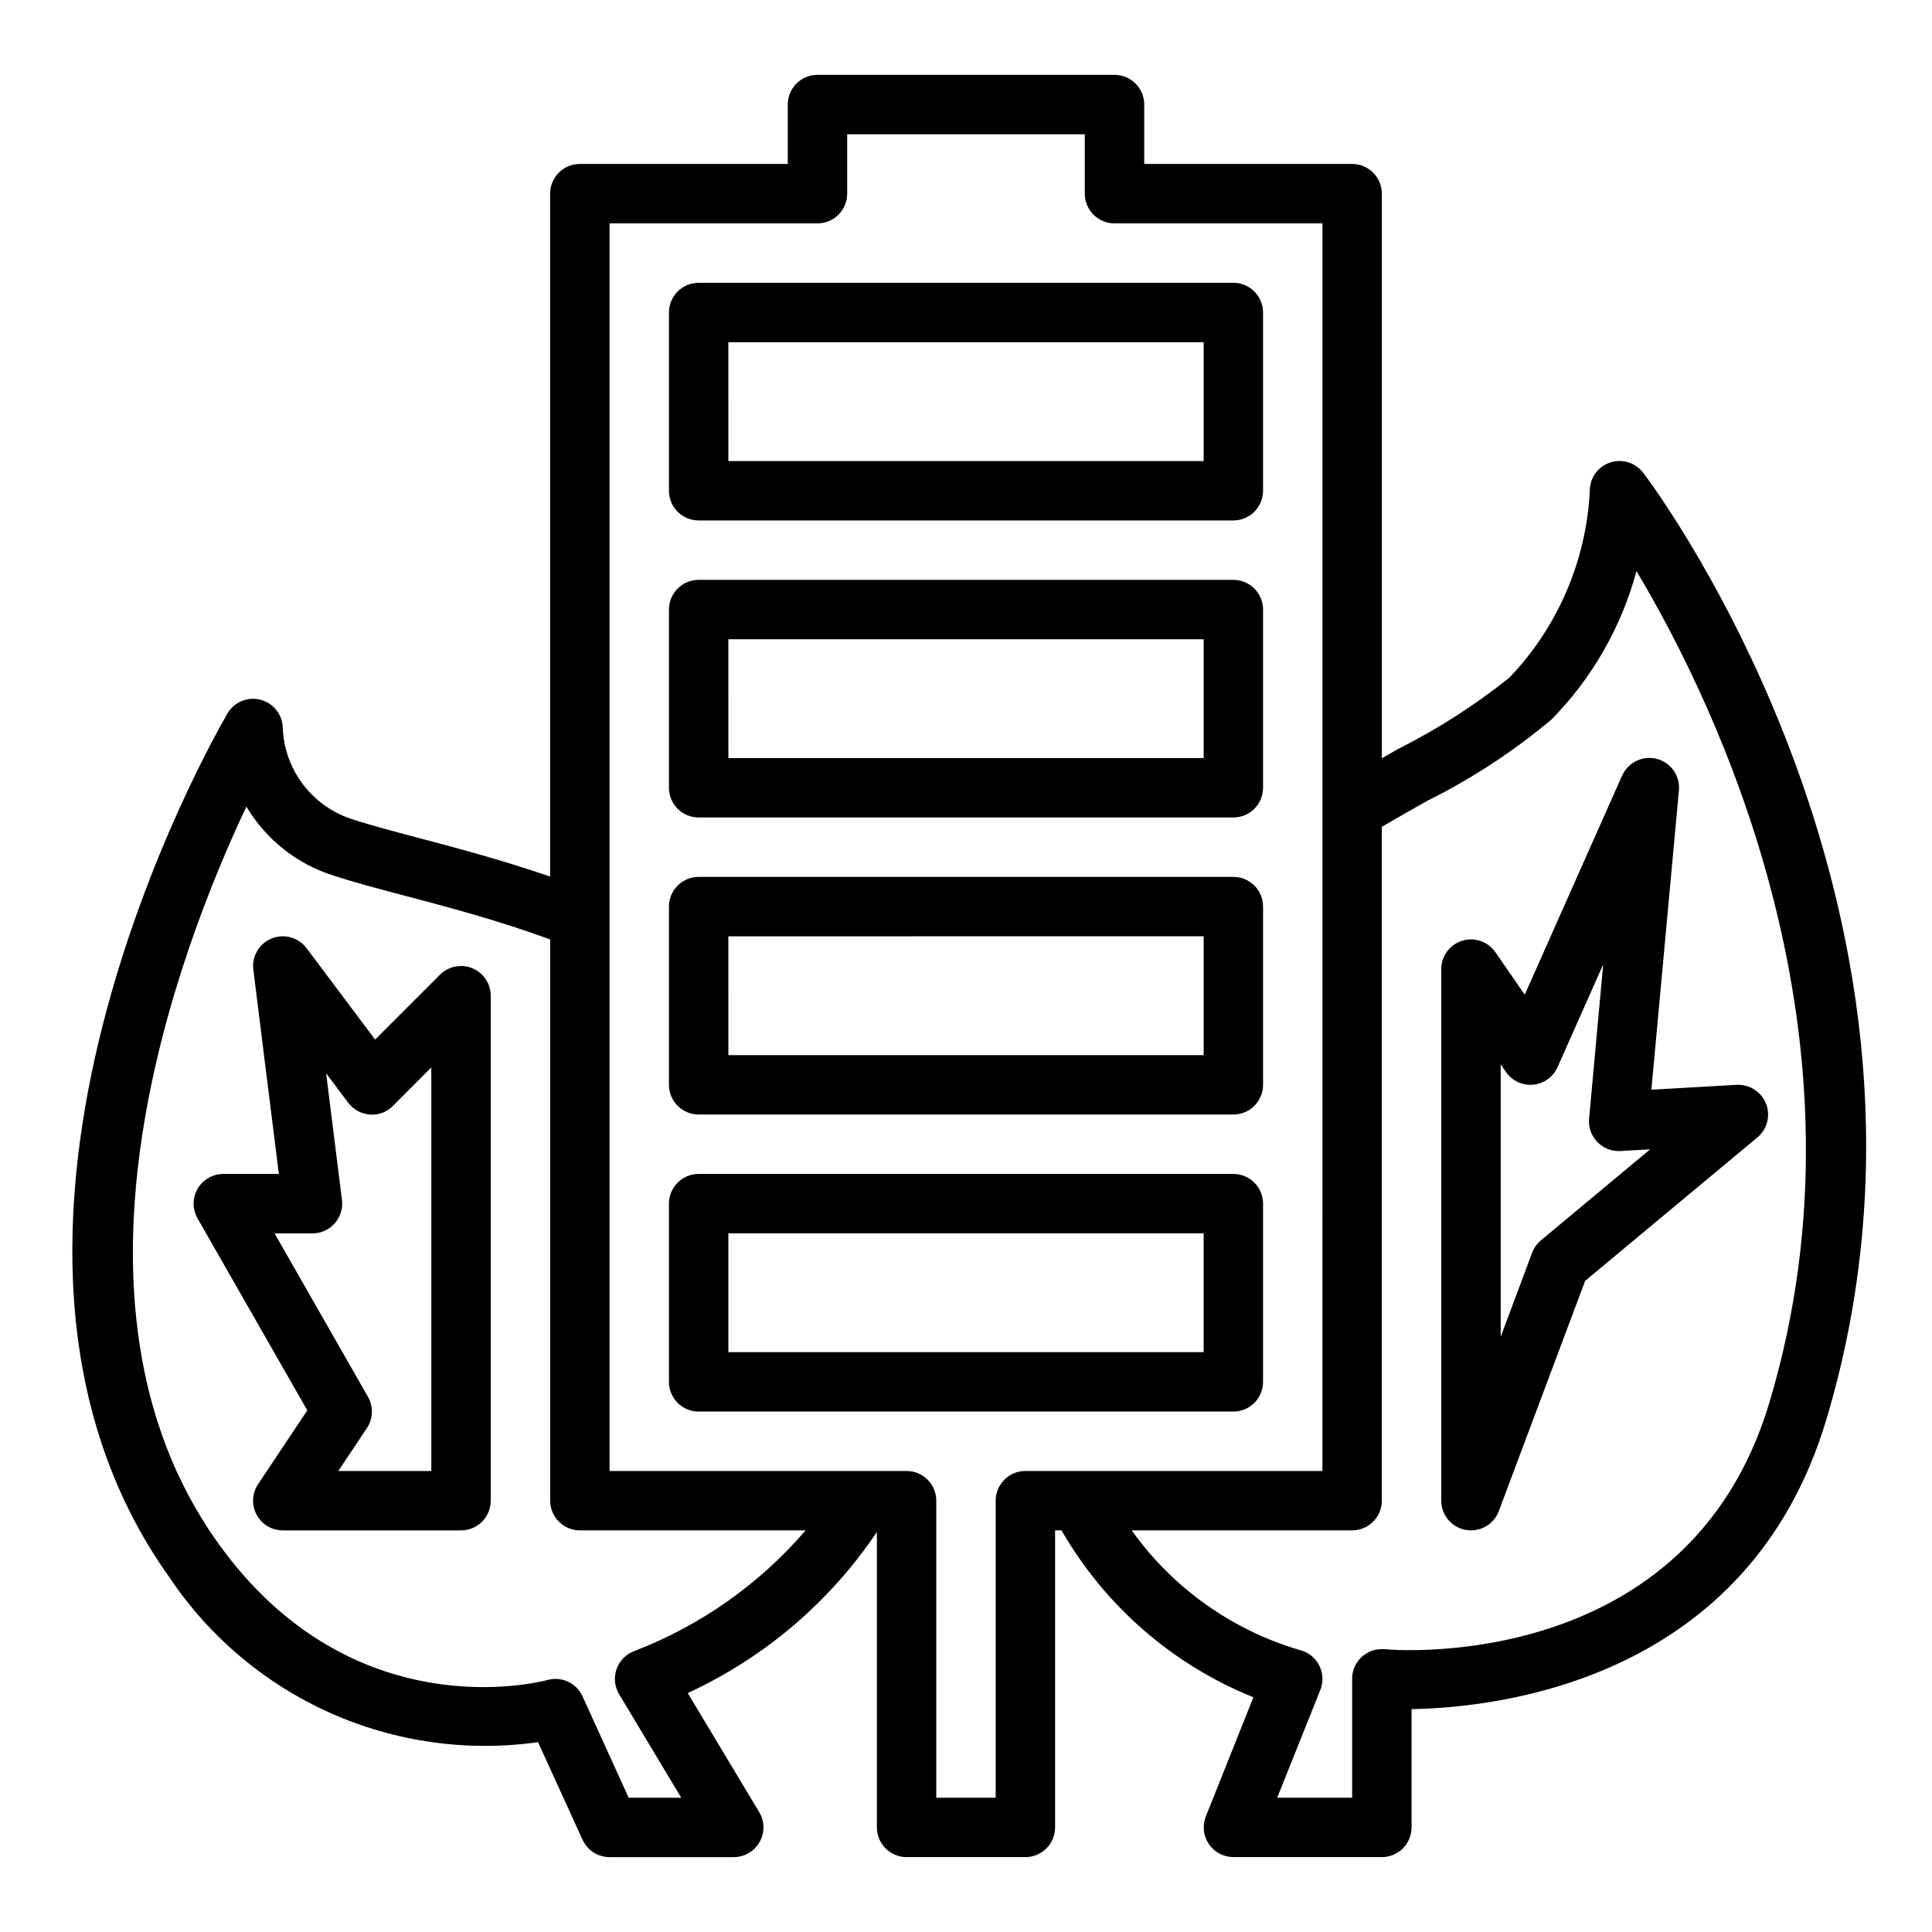
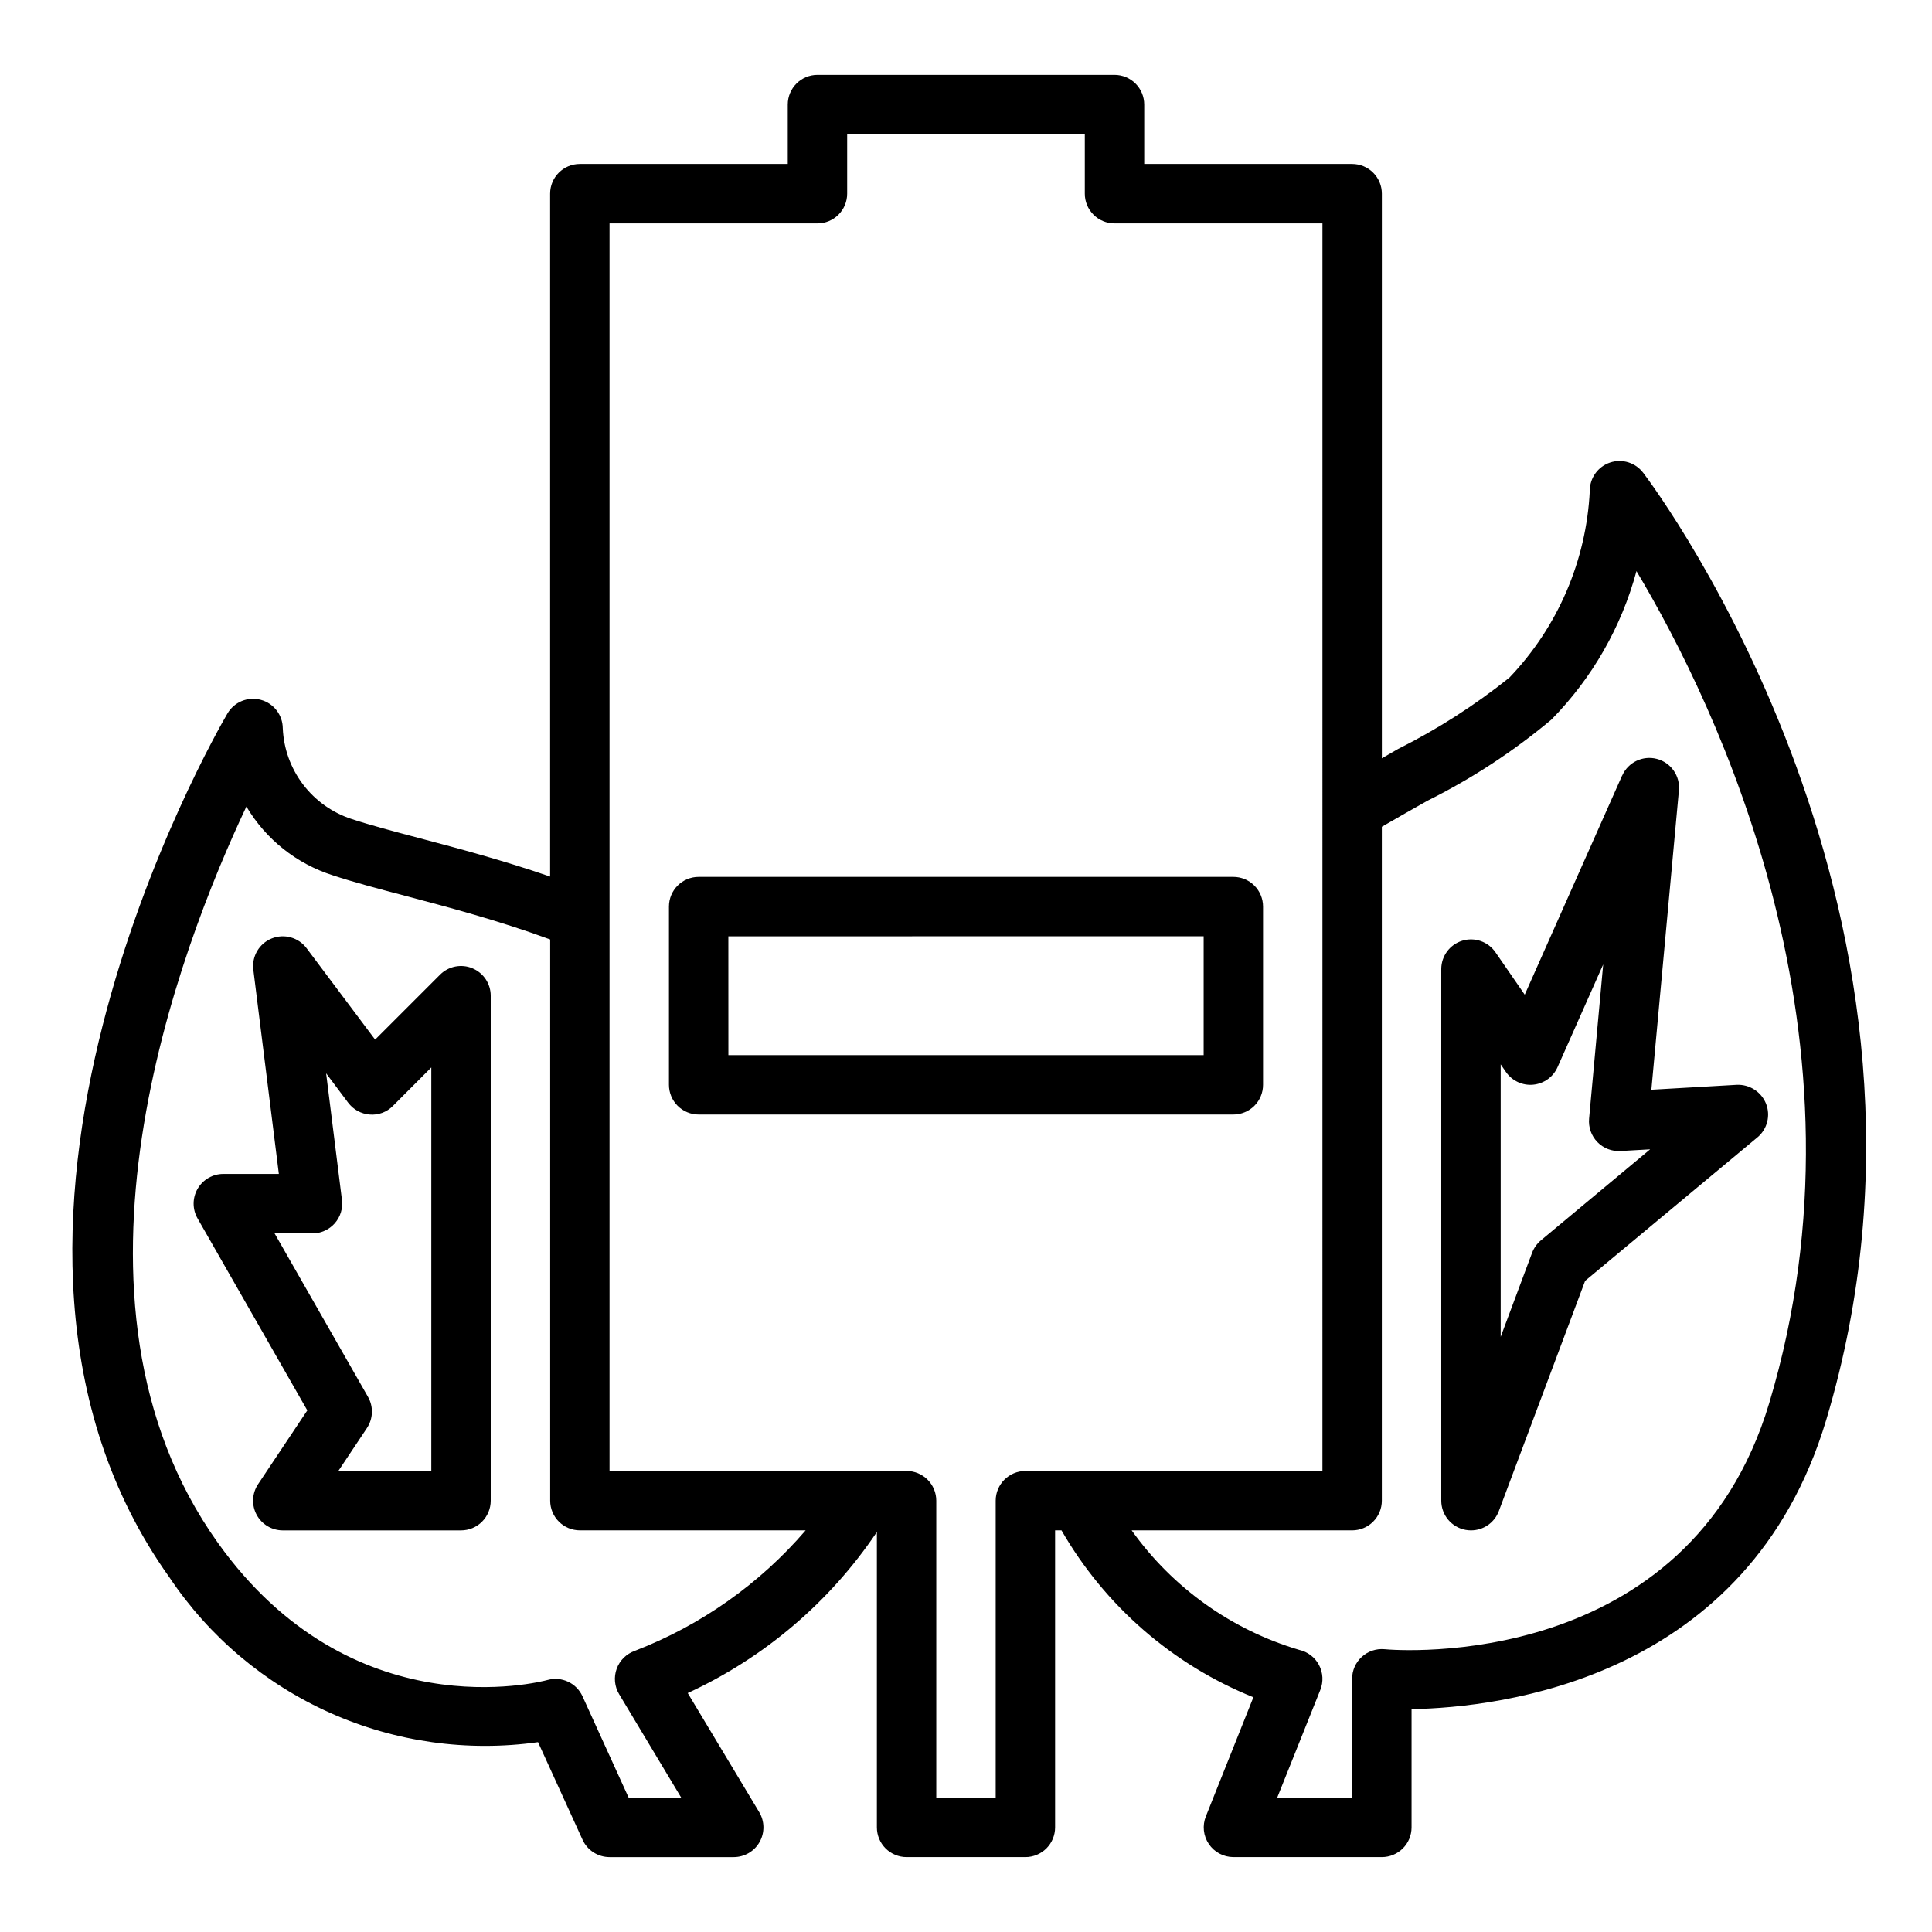
<svg xmlns="http://www.w3.org/2000/svg" fill="#000000" width="800px" height="800px" version="1.1" viewBox="144 144 512 512">
  <g>
-     <path d="m329.15 281.92h141.7c2.086 0 4.09-0.828 5.566-2.305 1.477-1.477 2.305-3.481 2.305-5.566v-47.234c0-2.086-0.828-4.09-2.305-5.566-1.477-1.477-3.481-2.305-5.566-2.305h-141.7c-4.348 0-7.871 3.523-7.871 7.871v47.234c0 2.086 0.832 4.09 2.305 5.566 1.477 1.477 3.481 2.305 5.566 2.305zm7.871-47.23h125.96v31.488h-125.95z" />
-     <path d="m329.15 360.64h141.7c2.086 0 4.09-0.828 5.566-2.305 1.477-1.477 2.305-3.477 2.305-5.566v-47.23c0-2.09-0.828-4.09-2.305-5.566-1.477-1.477-3.481-2.305-5.566-2.305h-141.7c-4.348 0-7.871 3.523-7.871 7.871v47.23c0 2.09 0.832 4.09 2.305 5.566 1.477 1.477 3.481 2.305 5.566 2.305zm7.871-47.23h125.96v31.488h-125.95z" />
    <path d="m329.15 439.36h141.7c2.086 0 4.09-0.832 5.566-2.305 1.477-1.477 2.305-3.481 2.305-5.566v-47.234c0-2.086-0.828-4.09-2.305-5.566-1.477-1.477-3.481-2.305-5.566-2.305h-141.7c-4.348 0-7.871 3.523-7.871 7.871v47.234c0 2.086 0.832 4.09 2.305 5.566 1.477 1.473 3.481 2.305 5.566 2.305zm7.871-47.23 125.96-0.004v31.488h-125.95z" />
-     <path d="m478.72 510.21v-47.23c0-2.09-0.828-4.094-2.305-5.566-1.477-1.477-3.481-2.309-5.566-2.309h-141.7c-4.348 0-7.871 3.527-7.871 7.875v47.23c0 2.086 0.832 4.09 2.305 5.566 1.477 1.477 3.481 2.305 5.566 2.305h141.7c2.086 0 4.09-0.828 5.566-2.305 1.477-1.477 2.305-3.481 2.305-5.566zm-15.742-7.871h-125.95v-31.488h125.95z" />
    <path d="m579.48 269.32c-2.031-2.711-5.574-3.816-8.785-2.746-3.215 1.07-5.383 4.078-5.383 7.469-0.914 18.539-8.48 36.125-21.312 49.539-9.133 7.312-19.012 13.645-29.473 18.891l-4.32 2.488v-149.64c0-2.086-0.828-4.09-2.305-5.566-1.477-1.473-3.481-2.305-5.566-2.305h-55.105v-15.742c0-2.09-0.828-4.09-2.305-5.566-1.477-1.477-3.481-2.309-5.566-2.309h-78.723c-4.348 0-7.871 3.527-7.871 7.875v15.742h-55.102c-4.348 0-7.875 3.523-7.875 7.871v180.98c-12.43-4.289-24.402-7.477-34.426-10.125-7.125-1.883-13.281-3.512-18.191-5.133-5.121-1.676-9.609-4.871-12.867-9.164-3.258-4.293-5.129-9.477-5.363-14.859-0.02-3.547-2.406-6.644-5.832-7.562-3.426-0.922-7.043 0.566-8.832 3.625-3.289 5.621-79.848 138.7-15.359 228.96 10.527 15.723 25.277 28.156 42.555 35.879 17.273 7.719 36.379 10.41 55.113 7.766l11.809 25.891c1.285 2.785 4.07 4.57 7.141 4.574h32.906-0.004c2.84 0 5.461-1.523 6.859-3.992 1.398-2.473 1.359-5.504-0.102-7.934l-18.941-31.551c20.312-9.355 37.652-24.125 50.129-42.684v78.289c0 2.086 0.828 4.09 2.305 5.566 1.477 1.473 3.481 2.305 5.566 2.305h31.488c2.09 0 4.09-0.832 5.566-2.305 1.477-1.477 2.305-3.481 2.305-5.566v-78.723h1.695c11.523 20.02 29.43 35.598 50.852 44.234l-12.594 31.566c-0.969 2.422-0.676 5.164 0.785 7.324 1.457 2.16 3.891 3.457 6.496 3.469h39.359c2.086 0 4.09-0.832 5.566-2.305 1.477-1.477 2.305-3.481 2.305-5.566v-31.34c23.617-0.418 89.27-7.918 109.88-76.609 39.738-132.43-44.879-246.29-48.477-251.02zm-267.2 312.16c-2.25 0.77-4.031 2.512-4.848 4.746-0.816 2.234-0.582 4.715 0.645 6.754l16.461 27.434h-13.934l-12.234-26.875c-1.602-3.519-5.523-5.352-9.25-4.328-2.109 0.566-51.867 13.383-87.379-36.344-45.957-64.332-10.234-157.44 7.559-195.12h-0.004c5.148 8.684 13.305 15.172 22.926 18.23 5.383 1.785 11.762 3.473 19.137 5.422 11.164 2.945 24.758 6.535 38.445 11.57v148.72c0 2.086 0.832 4.09 2.309 5.566 1.473 1.477 3.477 2.305 5.566 2.305h59.828-0.004c-12.211 14.203-27.746 25.168-45.223 31.914zm103.46-47.656c-4.348 0-7.871 3.523-7.871 7.871v78.719h-15.746v-78.719c0-2.09-0.828-4.09-2.305-5.566-1.477-1.477-3.477-2.305-5.566-2.305h-78.719v-330.62h55.105-0.004c2.09 0 4.09-0.832 5.566-2.309s2.309-3.477 2.309-5.566v-15.742h62.977v15.742c0 2.09 0.828 4.09 2.305 5.566 1.477 1.477 3.477 2.309 5.566 2.309h55.105l-0.004 330.62zm197.13-18.004c-21.445 71.484-98.684 65.574-101.97 65.234-2.203-0.195-4.391 0.543-6.023 2.043-1.633 1.5-2.559 3.613-2.547 5.828v31.488h-19.863l11.43-28.566c0.859-2.144 0.73-4.562-0.348-6.606-1.082-2.043-3.008-3.508-5.262-4.008-17.914-5.309-33.535-16.457-44.383-31.668h58.426c2.086 0 4.09-0.828 5.566-2.305 1.477-1.477 2.305-3.481 2.305-5.566v-178.59c4.164-2.418 8.219-4.723 12.082-6.894 11.754-5.856 22.777-13.07 32.844-21.5 10.785-10.953 18.555-24.512 22.555-39.359 21.27 35.598 64.125 124.04 35.188 220.46z" />
    <path d="m573.86 349.57-25.789 58.031-7.769-11.25v0.004c-1.953-2.832-5.516-4.066-8.801-3.051-3.285 1.012-5.531 4.043-5.551 7.481v140.91c0 3.809 2.727 7.066 6.473 7.746 0.461 0.086 0.93 0.125 1.402 0.125 3.281 0.004 6.219-2.027 7.375-5.102l22.875-61.023 45.656-38.023 0.004 0.004c2.609-2.176 3.531-5.785 2.281-8.945-1.273-3.152-4.398-5.152-7.793-4.988l-22.594 1.301 7.297-79.305c0.371-3.848-2.106-7.391-5.84-8.371-3.738-0.977-7.633 0.902-9.195 4.434zm7.438 99.016-28.895 24.078c-1.055 0.875-1.867 2.008-2.363 3.285l-8.344 22.332v-72.211l1.395 2.016c1.617 2.344 4.375 3.633 7.207 3.367 2.836-0.266 5.309-2.039 6.465-4.641l12.098-27.23-3.738 40.887c-0.203 2.277 0.594 4.531 2.184 6.176 1.59 1.645 3.816 2.516 6.098 2.391z" />
    <path d="m269.19 400.6c-2.941-1.219-6.328-0.547-8.578 1.707l-17.199 17.199-18.172-24.23c-2.141-2.852-5.934-3.906-9.242-2.57s-5.305 4.731-4.863 8.273l6.762 54.125h-14.695c-2.816-0.004-5.422 1.492-6.832 3.93-1.41 2.438-1.41 5.441-0.004 7.879l29.074 50.855-13.047 19.559c-1.609 2.418-1.762 5.523-0.391 8.086 1.371 2.559 4.039 4.156 6.941 4.156h47.234c2.086 0 4.09-0.828 5.566-2.305 1.473-1.477 2.305-3.481 2.305-5.566v-133.82c0-3.184-1.918-6.055-4.859-7.273zm-10.887 133.23h-24.645l7.582-11.375h-0.004c1.656-2.484 1.766-5.688 0.285-8.273l-24.758-43.328h10.051c2.258 0 4.406-0.973 5.902-2.664 1.492-1.691 2.188-3.945 1.906-6.184l-4.195-33.566 5.832 7.777h0.004c1.363 1.832 3.457 2.981 5.738 3.148 2.277 0.191 4.527-0.645 6.125-2.285l10.176-10.199z" />
  </g>
</svg>